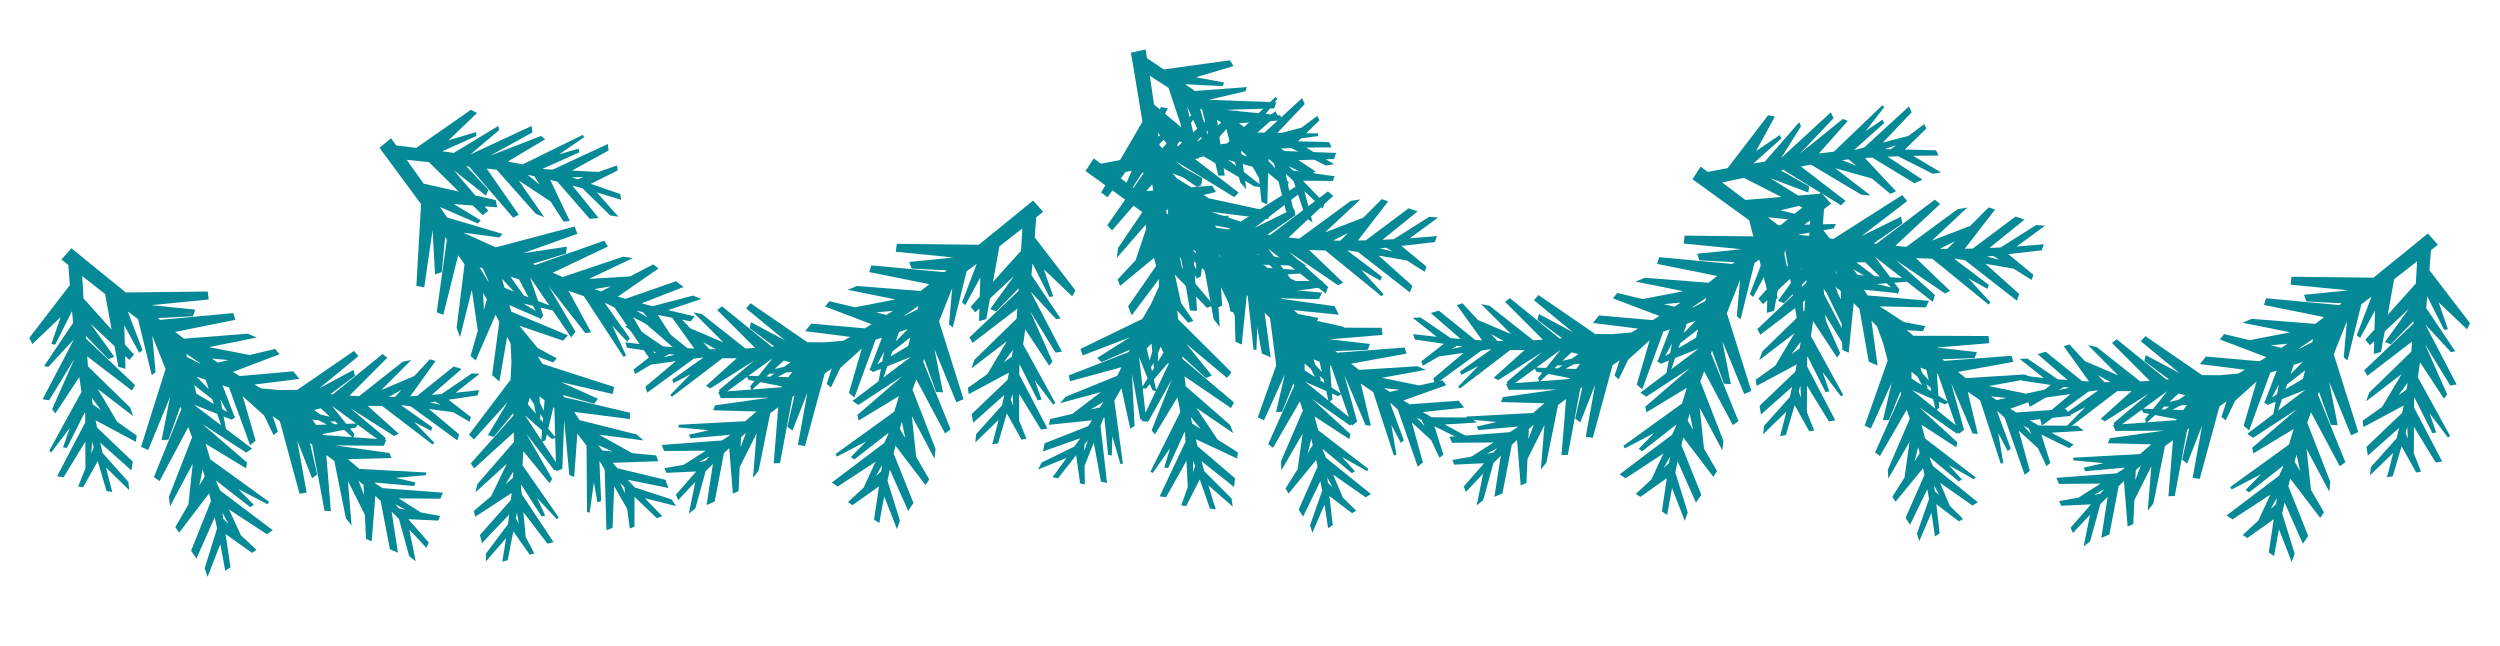
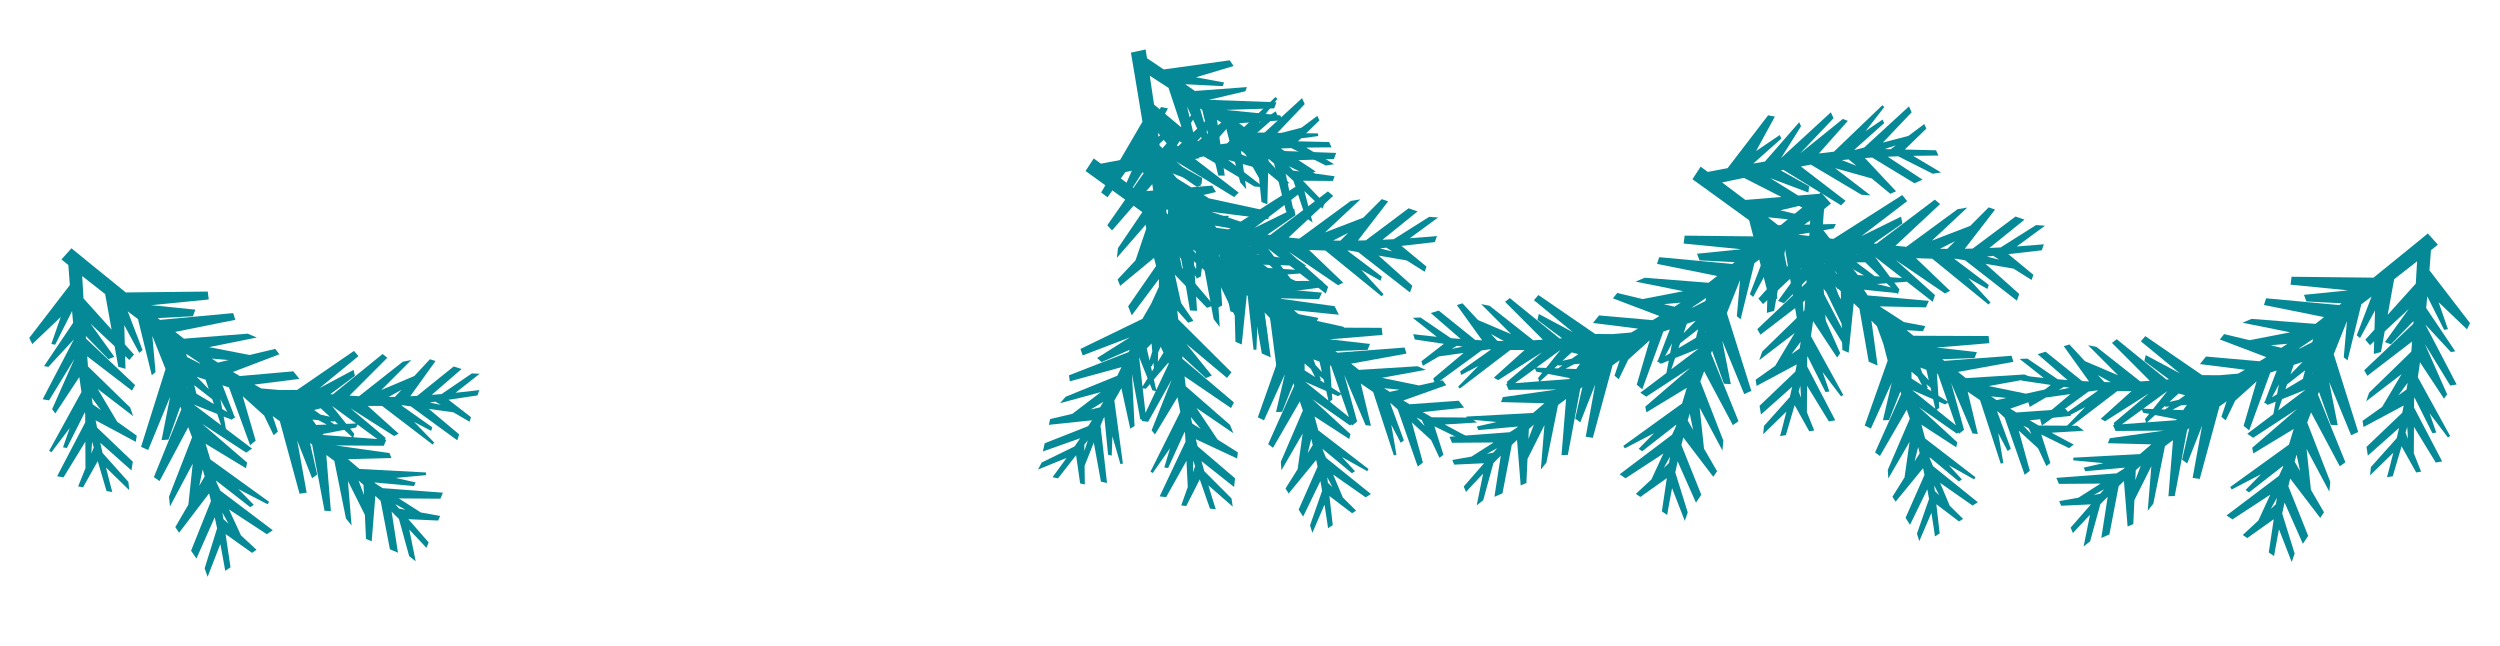
<svg xmlns="http://www.w3.org/2000/svg" width="1520" height="393" viewBox="0 0 1520 393" fill="none">
  <path d="M1467.75 242.74C1467.83 242.374 1467.9 242.005 1467.97 241.631L1478.91 263.384L1481.25 262.991L1477.18 251.257L1488.35 266.003L1489.69 265.101L1470.05 229.374C1470.49 226.505 1470.93 223.449 1471.36 220.265L1485.95 242.398L1487.87 239.769L1474.33 209.212L1489.74 234.418L1493.65 233.763L1474.62 197.319L1490.15 214.06L1492.81 213.614L1475.12 187.289L1475.75 180.342C1475.75 180.285 1475.76 180.227 1475.76 180.17L1486.02 200.556L1488.36 200.163L1482.67 183.75L1499.93 200.212L1501.78 196.461L1477.1 164.326C1477.45 159.922 1477.76 155.817 1478.02 152.141C1480.21 150.383 1481.44 149.377 1481.48 149.347L1482.22 148.747L1476.13 141.946L1475.48 142.478C1475.33 142.6 1460.39 154.85 1443.09 168.806L1393.27 168.261L1392.65 173.08L1427.64 176.538L1400.8 179.263L1402.29 183.291L1423.66 184.388C1423.19 184.756 1422.73 185.124 1422.27 185.487L1377.79 181.359L1376.47 185.434L1413.03 192.793C1411.17 194.249 1409.4 195.631 1407.76 196.912L1368.98 193.875L1363.43 196.214L1392.43 202.054L1367.76 206.832L1352.27 203.122L1349.65 206.387L1377.93 217.145C1376.56 217.971 1375.17 218.807 1373.77 219.639L1341.23 216.765L1337.54 221.37L1364.89 224.81C1363.52 225.593 1362.13 226.378 1360.74 227.161C1357.33 227.459 1353.51 227.793 1349.43 228.142L1338.89 228.063L1304.35 204.358L1301.62 207.508L1325.31 226.966L1304.6 215.895L1303.77 219.497L1318.72 230.651C1318.21 230.689 1317.7 230.73 1317.2 230.767L1286.96 206.224L1284.08 208.504L1307.05 231.513C1305.02 231.657 1303.08 231.786 1301.29 231.905L1274.66 210.914L1269.54 209.894L1287.76 228.149L1267.65 219.596L1258.19 209.421L1254.76 210.49L1270.13 231.912C1268.75 231.844 1267.35 231.767 1265.94 231.681L1243.75 213.831L1238.91 215.337L1257.07 231.076C1255.11 230.925 1253.11 230.76 1251.1 230.586L1232.68 218.03L1227.9 218.225L1242.57 229.784C1241.91 229.716 1241.25 229.65 1240.6 229.582C1233.83 228.879 1229.43 228.307 1229.39 228.301L1228.2 228.145L1229.21 231.412C1229.21 231.412 1229.96 231.523 1246.88 234.037L1233.21 244.631L1234.08 247.422L1243.86 241.695L1258.86 239.601L1240.4 255.106L1241.52 258.731L1269.8 238.076L1274.51 237.418C1274.86 237.435 1275.22 237.454 1275.58 237.472L1256.74 250.8L1257.41 252.97L1267.81 247.522L1255.53 260.117L1256.55 261.269L1287.27 237.805C1290 237.837 1292.9 237.842 1295.92 237.82L1277.21 254.655L1279.91 256.128L1306.6 239.15L1285.14 257.181L1285.48 258.302L1284.67 258.364L1286.24 262.031L1315.65 261.818L1282.76 266.443L1281.6 269.465L1308 270.173C1305.57 272.219 1303.25 274.202 1301.08 276.09L1260.58 278.26L1260.54 279.876L1278.92 281.581L1266.89 284.315L1267.83 286.51L1291.95 284.327C1291.67 284.586 1291.4 284.841 1291.13 285.093L1286.91 287.786L1250.26 290.543L1251.82 294.21L1277.12 294.027L1263.69 302.585L1251.97 304.677L1253.17 307.5L1271.29 306.659C1259.46 320.212 1258.93 320.814 1258.93 320.814L1260.34 324.117L1261.19 323.18C1261.22 323.147 1264.35 319.687 1269.29 314.505C1269.77 314.007 1270.25 313.504 1270.73 312.999L1266.83 332.261L1270.78 329.156L1277.02 306.532C1278.5 305.025 1280 303.528 1281.47 302.064L1277.6 327.059L1282.5 324.96L1288.16 295.529C1289.23 294.498 1290.3 293.481 1291.35 292.487L1293.58 320.126L1297.05 318.637L1297.72 304.042L1308.02 283.472L1305.82 310.519L1309.23 306.206L1316.3 271.236C1317.82 270.103 1319.46 268.892 1321.18 267.62L1318.4 301.712L1322.25 301.57L1329.81 261.292C1330.24 260.978 1330.67 260.664 1331.1 260.347L1326.71 279.474L1329.82 281.789L1338.88 258.798L1333.12 290.535L1337.44 291.195L1349.43 247.105C1350.9 246.053 1352.34 245.015 1353.76 243.996L1350.62 253.431L1353.21 255.573L1358.96 243.676L1372 231.915L1364.13 258.906L1367.49 261.689L1380.32 226.575L1384.26 225.275L1377.06 244.093L1376.35 244.519L1378.78 246.168L1383.61 244.237L1382.19 251.777L1366.32 263.761L1369.9 266.189L1396.66 248.687L1369.31 272.26L1370.02 275.702L1394.56 260.814C1393.54 264.114 1392.58 267.289 1391.71 270.287L1355.96 296.104L1356.88 297.598L1374.67 288.343L1365.29 297.911L1367.43 299.365L1388.19 283.181C1388.09 283.578 1387.99 283.971 1387.9 284.359L1385.62 289.301L1353.74 313.381L1357.32 315.809L1380.33 300.756L1373.08 316.468L1363.59 325.275L1366.35 327.143L1382.42 315.711C1379.54 335.05 1379.42 335.907 1379.42 335.907L1382.64 338.094L1382.87 336.741C1382.87 336.692 1383.71 331.689 1385.19 324.05C1385.33 323.318 1385.48 322.575 1385.62 321.83L1393.35 341.71L1395.14 336.548L1387.58 312.231C1388.05 309.978 1388.54 307.736 1389.02 305.534L1400.14 330.626L1403.39 325.825L1391.31 295.634C1391.68 294.063 1392.06 292.504 1392.44 290.976L1410.68 314.895L1412.99 311.493L1405.04 297.776L1402.39 272.939L1416.23 298.926L1416.82 292.98L1402.78 256.898C1403.51 254.971 1404.29 252.901 1405.12 250.726L1422.57 283.483L1426.01 281.086L1409.3 239.871C1409.51 239.331 1409.72 238.789 1409.93 238.244L1417.13 258.292L1421.33 258.574L1416.14 232.251L1429.48 264.613L1433.81 262.675L1418.92 215.372C1421.81 208.086 1424.58 201.153 1426.95 195.237L1425 217.243L1427.29 219.132L1435.68 185.017L1441.75 180.439C1441.8 180.401 1441.85 180.362 1441.9 180.325L1432.9 203.87L1434.91 205.535L1444.02 188.717L1443.69 200.338L1438.1 206.551L1440.94 209.879L1443.49 207.495L1443.27 215.227L1447.64 214.014L1449.91 201.486L1464.57 187.765L1450.04 207.959L1453.64 209.358L1467.39 195.242C1467.36 195.783 1467.32 196.322 1467.28 196.86L1437.42 225.133L1439.35 228.498L1466.54 207.649C1466.38 209.808 1466.23 211.86 1466.08 213.768L1440.43 238.751L1438.61 243.999L1460.18 227.462L1448.34 247.394L1436.42 255.873L1437.01 259.642L1461.43 246.563C1461.16 248.001 1460.86 249.466 1460.57 250.938L1438.82 271.711L1439.65 277.029L1458.62 260.184C1458.17 262.233 1457.7 264.314 1457.22 266.4L1441.5 283.975L1440.99 289.031L1455.12 275.263C1454.95 275.951 1454.78 276.631 1454.61 277.306C1452.87 284.33 1451.63 288.877 1451.61 288.924L1451.27 290.155L1454.8 289.564C1454.8 289.564 1455.03 288.79 1460.15 271.35L1469.04 287.266L1472.05 286.763L1467.6 275.633L1467.69 259.542L1480.94 281.22L1484.85 280.565L1467.75 247.814L1467.77 242.753L1467.75 242.74ZM1251.66 237.131L1254.9 235.234L1258.28 235.735L1251.66 237.131ZM1279.42 232.278L1275.48 228.034L1283.3 232.357C1282.03 232.339 1280.74 232.312 1279.42 232.278ZM1276.91 300.216L1273.03 300.91L1279.28 297.509L1276.91 300.216ZM1298.27 291.935L1298.55 285.847C1299.58 284.922 1300.6 284.02 1301.6 283.142L1298.27 291.935ZM1390.54 233.709L1401.48 225.186L1400.16 230.36L1389.53 236.673L1390.54 233.709ZM1406.35 206.122L1405.86 208.036L1397.92 212.095L1398.05 211.725C1400.68 209.983 1403.47 208.103 1406.35 206.122ZM1390.81 209.024C1389.59 209.829 1388.34 210.642 1387.06 211.463L1380.59 209.914L1390.81 209.024ZM1328.58 240.299L1324.66 243.075L1319.01 244.36L1324.57 239.26L1328.58 240.298L1328.58 240.299ZM1316.36 246.789L1316.58 247.318L1318.96 247.103L1316.34 248.96L1314.07 248.878L1316.35 246.788L1316.36 246.789ZM1325.96 246.471L1329.63 246.138L1327.37 249.357L1320.9 249.125L1325.96 246.471ZM1317.71 237.816L1309.03 248.696L1303.11 248.483L1317.71 237.816ZM1302.27 249.098L1303.05 250.935L1306.68 251.641L1304.14 254.819L1304.77 256.845L1290.15 257.946L1302.26 249.101L1302.27 249.098ZM1305.44 256.794L1310.3 252.343L1323.47 254.903L1323.08 255.466L1305.44 256.794ZM1400 220.059L1392.64 227.568L1394.59 221.847L1400 220.059ZM1381.37 241.52L1385.57 233.76L1384.46 239.686L1381.37 241.52ZM1385.14 249.536L1387.48 242.674L1401.79 236.954L1385.14 249.536ZM1380.63 309.44L1384.35 302.659L1383.77 306.524L1380.63 309.442L1380.63 309.44ZM1405.76 227.026L1406.26 225.9L1405.88 226.958L1405.76 227.026ZM1398.44 286.394L1395.13 280.672C1395.53 279.225 1395.93 277.8 1396.33 276.41L1398.44 286.392L1398.44 286.394ZM1451.72 191.392L1455.64 169.785C1460.9 165.71 1465.65 161.984 1469.59 158.862C1469.35 163.114 1469.08 167.694 1468.8 172.42L1451.72 191.392ZM1458.21 240.356L1463.84 232.754C1463.63 234.083 1463.41 235.441 1463.18 236.818L1458.21 240.353L1458.21 240.356ZM1462.57 263.063L1463.59 259.577L1464.04 266.75L1462.57 263.061L1462.57 263.063Z" fill="#068996" />
-   <path d="M51.815 251.74C51.742 251.375 51.671 251.006 51.602 250.631L40.659 272.385L38.318 271.992L42.39 260.258L31.221 275.004L29.88 274.101L49.515 238.375C49.074 235.505 48.637 232.449 48.205 229.266L33.622 251.399L31.697 248.77L45.235 218.213L29.829 243.419L25.92 242.763L44.948 206.32L29.419 223.06L26.762 222.614L44.454 196.289L43.821 189.343C43.816 189.285 43.81 189.228 43.805 189.17L33.55 209.556L31.21 209.163L36.903 192.751L19.637 209.212L17.785 205.462L42.466 173.327C42.119 168.923 41.812 164.817 41.551 161.141C39.364 159.383 38.126 158.377 38.09 158.347L37.352 157.747L43.441 150.947L44.092 151.478C44.242 151.601 59.184 163.85 76.481 177.807L126.303 177.261L126.924 182.081L91.931 185.538L118.764 188.263L117.283 192.291L95.913 193.389C96.377 193.756 96.837 194.125 97.296 194.488L141.78 190.359L143.099 194.435L106.543 201.793C108.397 203.25 110.164 204.631 111.812 205.913L150.586 202.875L156.141 205.215L127.14 211.055L151.811 215.832L167.303 212.122L169.917 215.387L141.642 226.145C143.005 226.972 144.396 227.807 145.8 228.64L178.344 225.765L182.031 230.37L154.676 233.81C156.045 234.593 157.436 235.378 158.832 236.162C162.241 236.46 166.063 236.793 170.14 237.143L180.684 237.063L215.216 213.359L217.945 216.509L194.259 235.966L214.964 224.896L215.797 228.498L200.853 239.652C201.362 239.689 201.87 239.731 202.373 239.767L232.608 215.224L235.491 217.504L212.521 240.513C214.554 240.657 216.484 240.786 218.283 240.906L244.904 219.914L250.03 218.895L231.808 237.15L251.92 228.596L261.374 218.421L264.81 219.49L249.44 240.913C250.815 240.845 252.217 240.767 253.627 240.682L275.816 222.831L280.663 224.337L262.496 240.076C264.463 239.925 266.464 239.76 268.467 239.586L286.89 227.031L291.668 227.226L276.998 238.784C277.658 238.717 278.316 238.65 278.966 238.583C285.736 237.879 290.134 237.308 290.178 237.302L291.367 237.146L290.358 240.412C290.358 240.412 289.608 240.523 272.693 243.038L286.355 253.632L285.493 256.423L275.707 250.695L260.708 248.602L279.169 264.107L278.048 267.732L249.773 247.077L245.056 246.418C244.707 246.436 244.353 246.455 243.994 246.473L262.828 259.801L262.156 261.971L251.757 256.522L264.034 269.117L263.016 270.27L232.303 246.806C229.572 246.838 226.67 246.843 223.646 246.821L242.36 263.655L239.661 265.129L212.966 248.151L234.432 266.181L234.085 267.303L234.895 267.364L233.334 271.031L203.92 270.819L236.807 275.443L237.968 278.466L211.569 279.173C214.002 281.219 216.323 283.203 218.489 285.09L258.992 287.261L259.024 288.877L240.653 290.581L252.675 293.316L251.74 295.511L227.624 293.328C227.898 293.586 228.171 293.842 228.437 294.093L232.662 296.786L269.309 299.544L267.748 303.211L242.451 303.028L255.879 311.585L267.599 313.678L266.398 316.501L248.276 315.66C260.114 329.213 260.637 329.815 260.637 329.815L259.231 333.117L258.382 332.181C258.351 332.147 255.216 328.687 250.274 323.505C249.802 323.008 249.319 322.505 248.836 321.999L252.741 341.261L248.784 338.156L242.551 315.533C241.065 314.025 239.573 312.528 238.101 311.065L241.968 336.059L237.067 333.961L231.413 304.529C230.341 303.499 229.271 302.481 228.217 301.488L225.991 329.126L222.516 327.638L221.847 313.042L211.548 292.472L213.753 319.52L210.342 315.206L203.269 280.237C201.751 279.103 200.113 277.892 198.39 276.62L201.172 310.713L197.32 310.57L189.761 270.293C189.329 269.978 188.897 269.664 188.465 269.347L192.861 288.475L189.751 290.789L180.684 267.798L186.448 299.535L182.129 300.195L170.139 256.105C168.673 255.053 167.228 254.015 165.806 252.997L168.953 262.431L166.361 264.573L160.612 252.677L147.572 240.916L155.441 267.907L152.074 270.689L139.244 235.576L135.309 234.275L142.505 253.094L143.222 253.52L140.792 255.169L135.961 253.237L137.378 260.777L153.244 272.762L149.668 275.19L122.908 257.687L150.257 281.26L149.547 284.702L125.005 269.815C126.03 273.115 126.987 276.29 127.86 279.288L163.607 305.105L162.689 306.598L144.899 297.344L154.283 306.911L152.14 308.365L131.377 292.182C131.478 292.579 131.575 292.972 131.67 293.359L133.951 298.302L165.827 322.381L162.251 324.809L139.239 309.757L146.492 325.469L155.978 334.275L153.222 336.143L137.151 324.711C140.025 344.05 140.151 344.907 140.151 344.907L136.928 347.095L136.703 345.741C136.695 345.693 135.857 340.69 134.379 333.051C134.236 332.319 134.093 331.576 133.947 330.831L126.221 350.711L124.425 345.549L131.992 321.231C131.517 318.978 131.032 316.736 130.545 314.534L119.425 339.626L116.176 334.826L128.263 304.634C127.887 303.063 127.505 301.504 127.124 299.976L108.886 323.896L106.583 320.494L114.53 306.777L117.178 281.939L103.336 307.927L102.747 301.98L116.784 265.899C116.06 263.971 115.276 261.902 114.446 259.727L96.999 292.484L93.561 290.086L110.267 248.871C110.058 248.332 109.848 247.789 109.635 247.245L102.439 267.292L98.237 267.575L103.429 241.252L90.089 273.614L85.756 271.675L100.648 224.373C97.759 217.086 94.99 210.153 92.619 204.237L94.567 226.244L92.28 228.133L83.885 194.018L77.823 189.439C77.773 189.402 77.721 189.363 77.671 189.325L86.673 212.871L84.656 214.535L75.55 197.718L75.879 209.338L81.473 215.551L78.629 218.879L76.083 216.495L76.301 224.227L71.932 223.015L69.663 210.487L55.001 196.766L69.527 216.959L65.93 218.358L52.177 204.242C52.213 204.783 52.248 205.322 52.285 205.86L82.144 234.134L80.222 237.499L53.031 216.649C53.186 218.808 53.34 220.861 53.487 222.769L79.141 247.752L80.962 253L59.389 236.462L71.228 256.395L83.145 264.874L82.556 268.643L58.137 255.563C58.413 257.001 58.705 258.466 59.001 259.938L80.75 280.711L79.917 286.03L60.951 269.185C61.402 271.234 61.87 273.314 62.35 275.4L78.068 292.975L78.581 298.032L64.453 284.263C64.621 284.952 64.789 285.632 64.956 286.307C66.695 293.331 67.944 297.878 67.957 297.925L68.295 299.155L64.771 298.565C64.771 298.565 64.544 297.791 59.419 280.351L50.524 296.267L47.515 295.763L51.965 284.633L51.883 268.543L38.633 290.22L34.722 289.565L51.822 256.814L51.796 251.754L51.815 251.74ZM267.913 246.131L264.67 244.235L261.29 244.736L267.913 246.131ZM240.145 241.279L244.09 237.035L236.273 241.358C237.539 241.339 238.833 241.313 240.145 241.279ZM242.659 309.217L246.542 309.91L240.293 306.509L242.659 309.217ZM221.299 300.936L221.019 294.847C219.992 293.923 218.973 293.021 217.972 292.142L221.299 300.936ZM129.025 242.71L118.092 234.187L119.414 239.361L130.038 245.673L129.025 242.71ZM113.219 215.122L113.71 217.037L121.647 221.096L121.519 220.725C118.884 218.983 116.103 217.103 113.219 215.122ZM128.755 218.025C129.978 218.83 131.233 219.643 132.514 220.463L138.976 218.914L128.755 218.025ZM190.985 249.299L194.91 252.076L200.563 253.36L194.998 248.261L190.988 249.299L190.985 249.299ZM203.214 255.789L202.988 256.319L200.605 256.103L203.229 257.96L205.496 257.879L203.216 255.788L203.214 255.789ZM193.607 255.471L189.939 255.139L192.201 258.358L198.671 258.125L193.607 255.471ZM201.858 246.816L210.54 257.696L216.463 257.483L201.858 246.816ZM217.303 258.099L216.522 259.935L212.891 260.641L215.429 263.82L214.802 265.846L229.415 266.947L217.304 258.101L217.303 258.099ZM214.132 265.795L209.274 261.343L196.099 263.904L196.494 264.467L214.132 265.795ZM119.565 229.059L126.928 236.569L124.975 230.847L119.565 229.059ZM138.2 250.521L133.998 242.76L135.112 248.687L138.2 250.521ZM134.433 258.537L132.09 251.675L117.776 245.954L134.433 258.537ZM138.937 318.44L135.222 311.659L135.795 315.525L138.938 318.443L138.937 318.44ZM113.806 236.026L113.311 234.9L113.692 235.958L113.806 236.026ZM121.126 295.395L124.442 289.672C124.043 288.225 123.641 286.801 123.241 285.41L121.125 295.392L121.126 295.395ZM67.845 200.392L63.931 178.786C58.669 174.71 53.923 170.985 49.979 167.862C50.221 172.114 50.486 176.694 50.765 181.42L67.845 200.392ZM61.36 249.357L55.73 241.754C55.938 243.084 56.158 244.441 56.39 245.818L61.362 249.354L61.36 249.357ZM57.002 272.064L55.979 268.578L55.528 275.75L57.002 272.061L57.002 272.064Z" fill="#068996" />
-   <path d="M619.754 222.74C619.827 222.374 619.898 222.005 619.967 221.631L630.91 243.384L633.251 242.991L629.179 231.257L640.348 246.003L641.689 245.101L622.054 209.374C622.495 206.505 622.932 203.449 623.364 200.265L637.947 222.398L639.872 219.769L626.334 189.212L641.74 214.418L645.649 213.763L626.621 177.319L642.15 194.06L644.807 193.614L627.115 167.289L627.748 160.342C627.752 160.285 627.759 160.227 627.764 160.17L638.019 180.556L640.359 180.163L634.666 163.75L651.932 180.212L653.784 176.461L629.103 144.326C629.45 139.922 629.757 135.817 630.018 132.141C632.205 130.383 633.443 129.377 633.479 129.347L634.217 128.747L628.127 121.946L627.477 122.478C627.327 122.6 612.386 134.85 595.088 148.806L545.266 148.261L544.645 153.08L579.638 156.538L552.805 159.263L554.286 163.291L575.655 164.388C575.192 164.756 574.732 165.124 574.273 165.487L529.789 161.359L528.47 165.434L565.026 172.793C563.172 174.249 561.405 175.631 559.757 176.912L520.983 173.875L515.428 176.214L544.429 182.054L519.758 186.832L504.266 183.122L501.652 186.387L529.927 197.145C528.564 197.971 527.173 198.807 525.769 199.639L493.225 196.765L489.538 201.37L516.893 204.81C515.524 205.593 514.133 206.378 512.737 207.161C509.328 207.459 505.506 207.793 501.429 208.142L490.885 208.063L456.353 184.358L453.624 187.508L477.31 206.966L456.605 195.895L455.772 199.497L470.716 210.651C470.207 210.689 469.699 210.73 469.196 210.767L438.961 186.224L436.078 188.504L459.048 211.513C457.015 211.657 455.084 211.786 453.286 211.905L426.665 190.914L421.539 189.894L439.761 208.149L419.649 199.596L410.195 189.421L406.759 190.49L422.129 211.912C420.753 211.844 419.352 211.767 417.942 211.681L395.753 193.831L390.906 195.337L409.073 211.076C407.106 210.925 405.105 210.76 403.102 210.586L384.679 198.03L379.901 198.225L394.571 209.784C393.911 209.716 393.253 209.65 392.603 209.582C385.833 208.879 381.435 208.307 381.391 208.301L380.202 208.145L381.211 211.412C381.211 211.412 381.961 211.523 398.876 214.037L385.214 224.631L386.076 227.422L395.862 221.695L410.861 219.601L392.4 235.106L393.521 238.731L421.796 218.076L426.513 217.418C426.862 217.435 427.216 217.454 427.575 217.472L408.741 230.8L409.413 232.97L419.812 227.522L407.535 240.117L408.553 241.269L439.266 217.805C441.997 217.837 444.899 217.842 447.923 217.82L429.209 234.655L431.908 236.128L458.603 219.15L437.137 237.181L437.484 238.302L436.674 238.364L438.235 242.031L467.649 241.818L434.762 246.443L433.601 249.465L460 250.173C457.567 252.219 455.246 254.202 453.08 256.09L412.577 258.26L412.545 259.876L430.916 261.581L418.894 264.315L419.829 266.51L443.945 264.327C443.671 264.586 443.398 264.841 443.132 265.093L438.907 267.786L402.26 270.543L403.821 274.21L429.118 274.027L415.69 282.585L403.97 284.677L405.171 287.5L423.293 286.659C411.455 300.212 410.932 300.814 410.932 300.814L412.338 304.117L413.187 303.18C413.218 303.147 416.353 299.687 421.295 294.505C421.767 294.007 422.25 293.504 422.733 292.999L418.828 312.261L422.785 309.156L429.018 286.532C430.504 285.025 431.996 283.528 433.468 282.064L429.601 307.059L434.502 304.96L440.156 275.529C441.228 274.498 442.298 273.481 443.352 272.487L445.577 300.126L449.053 298.637L449.722 284.042L460.021 263.472L457.816 290.519L461.227 286.206L468.3 251.236C469.818 250.103 471.455 248.892 473.179 247.62L470.397 281.712L474.249 281.57L481.808 241.292C482.24 240.978 482.672 240.664 483.104 240.347L478.708 259.474L481.818 261.789L490.885 238.798L485.121 270.535L489.44 271.195L501.43 227.105C502.896 226.053 504.341 225.015 505.763 223.996L502.616 233.431L505.208 235.573L510.957 223.676L523.997 211.915L516.128 238.906L519.494 241.689L532.325 206.575L536.26 205.275L529.064 224.093L528.347 224.519L530.777 226.168L535.608 224.237L534.191 231.777L518.325 243.761L521.901 246.189L548.661 228.687L521.312 252.26L522.022 255.702L546.564 240.814C545.539 244.114 544.582 247.289 543.709 250.287L507.962 276.104L508.88 277.598L526.67 268.343L517.286 277.911L519.429 279.365L540.192 263.181C540.091 263.578 539.994 263.971 539.899 264.359L537.618 269.301L505.742 293.381L509.318 295.809L532.33 280.756L525.077 296.468L515.591 305.275L518.347 307.143L534.418 295.711C531.544 315.05 531.418 315.907 531.418 315.907L534.641 318.094L534.866 316.741C534.874 316.692 535.712 311.689 537.19 304.05C537.333 303.318 537.476 302.575 537.622 301.83L545.348 321.71L547.144 316.548L539.577 292.231C540.052 289.978 540.537 287.736 541.024 285.534L552.144 310.626L555.393 305.825L543.306 275.634C543.682 274.063 544.064 272.504 544.445 270.976L562.683 294.895L564.986 291.493L557.039 277.776L554.391 252.939L568.233 278.926L568.822 272.98L554.785 236.898C555.509 234.971 556.293 232.901 557.123 230.726L574.569 263.483L578.008 261.086L561.302 219.871C561.511 219.331 561.721 218.789 561.934 218.244L569.13 238.292L573.332 238.574L568.14 212.251L581.48 244.613L585.813 242.675L570.921 195.372C573.81 188.086 576.579 181.153 578.95 175.237L577.002 197.243L579.289 199.132L587.684 165.017L593.746 160.439C593.796 160.401 593.848 160.362 593.898 160.325L584.896 183.87L586.913 185.535L596.019 168.717L595.69 180.338L590.096 186.551L592.94 189.879L595.486 187.495L595.268 195.227L599.637 194.014L601.906 181.486L616.568 167.765L602.042 187.959L605.639 189.358L619.392 175.242C619.356 175.783 619.321 176.322 619.284 176.86L589.425 205.133L591.347 208.498L618.538 187.649C618.383 189.808 618.229 191.86 618.082 193.768L592.428 218.751L590.607 223.999L612.18 207.462L600.341 227.394L588.424 235.873L589.013 239.642L613.432 226.563C613.156 228.001 612.864 229.466 612.568 230.938L590.819 251.711L591.652 257.029L610.618 240.184C610.167 242.233 609.699 244.314 609.219 246.4L593.501 263.975L592.988 269.031L607.116 255.263C606.948 255.951 606.78 256.631 606.613 257.306C604.874 264.33 603.625 268.877 603.612 268.924L603.274 270.155L606.798 269.564C606.798 269.564 607.025 268.79 612.15 251.35L621.045 267.266L624.054 266.763L619.604 255.633L619.686 239.542L632.936 261.22L636.847 260.565L619.747 227.814L619.773 222.753L619.754 222.74ZM403.656 217.131L406.899 215.234L410.279 215.735L403.656 217.131ZM431.424 212.278L427.479 208.034L435.296 212.357C434.03 212.339 432.736 212.312 431.424 212.278ZM428.91 280.216L425.027 280.91L431.276 277.509L428.91 280.216ZM450.27 271.935L450.55 265.847C451.577 264.922 452.596 264.02 453.597 263.142L450.27 271.935ZM542.544 213.709L553.477 205.186L552.155 210.36L541.531 216.673L542.544 213.709ZM558.35 186.122L557.859 188.036L549.922 192.095L550.05 191.725C552.684 189.983 555.466 188.103 558.35 186.122ZM542.814 189.024C541.591 189.829 540.335 190.642 539.055 191.463L532.593 189.914L542.814 189.024ZM480.584 220.299L476.659 223.075L471.006 224.36L476.571 219.26L480.581 220.298L480.584 220.299ZM468.355 226.789L468.581 227.318L470.964 227.103L468.34 228.96L466.073 228.878L468.353 226.788L468.355 226.789ZM477.962 226.471L481.63 226.138L479.368 229.357L472.898 229.125L477.962 226.471ZM469.711 217.816L461.029 228.696L455.106 228.483L469.711 217.816ZM454.266 229.098L455.047 230.935L458.678 231.641L456.14 234.819L456.767 236.845L442.154 237.946L454.265 229.101L454.266 229.098ZM457.437 236.794L462.295 232.343L475.47 234.903L475.075 235.466L457.437 236.794ZM552.004 200.059L544.641 207.568L546.594 201.847L552.004 200.059ZM533.369 221.52L537.571 213.76L536.457 219.686L533.369 221.52ZM537.136 229.536L539.479 222.674L553.793 216.954L537.136 229.536ZM532.632 289.44L536.347 282.659L535.774 286.524L532.631 289.442L532.632 289.44ZM557.763 207.026L558.258 205.9L557.877 206.958L557.763 207.026ZM550.443 266.394L547.127 260.672C547.526 259.225 547.928 257.8 548.328 256.41L550.444 266.392L550.443 266.394ZM603.724 171.392L607.637 149.785C612.9 145.71 617.645 141.984 621.59 138.862C621.348 143.114 621.083 147.694 620.804 152.42L603.724 171.392ZM610.209 220.356L615.839 212.754C615.631 214.083 615.411 215.441 615.179 216.818L610.207 220.353L610.209 220.356ZM614.567 243.063L615.59 239.577L616.041 246.75L614.567 243.061L614.567 243.063Z" fill="#068996" />
-   <path d="M330.988 102.872C330.627 102.782 330.261 102.694 329.89 102.608L352.126 92.679L351.841 90.323L339.931 93.85L355.177 83.373L354.337 81.992L317.743 99.958C314.897 99.385 311.864 98.808 308.704 98.229L331.486 84.682L328.949 82.638L297.8 94.752L323.69 80.525L323.215 76.59L285.933 93.917L303.372 79.177L303.049 76.502L275.936 92.961L269.026 92.008C268.969 92.001 268.912 91.992 268.854 91.985L289.692 82.681L289.407 80.325L272.749 85.255L289.99 68.766L286.329 66.743L253.089 89.916C248.706 89.366 244.619 88.871 240.959 88.44C239.304 86.174 238.356 84.892 238.328 84.854L237.762 84.089L230.688 89.859L231.189 90.532C231.305 90.689 242.852 106.179 255.996 124.101L253.153 173.845L257.939 174.688L263.006 139.892L264.491 166.822L268.583 165.528L270.665 144.232C271.011 144.712 271.358 145.189 271.699 145.664L265.523 189.91L269.534 191.416L278.57 155.238C279.94 157.158 281.238 158.986 282.442 160.691L277.62 199.284L279.701 204.941L286.872 176.24L290.506 201.105L286.086 216.41L289.227 219.171L301.277 191.423C302.04 192.823 302.811 194.25 303.578 195.691L299.205 228.068L303.635 231.964L308.333 204.797C309.052 206.2 309.772 207.625 310.491 209.056C310.631 212.476 310.788 216.309 310.949 220.397L310.383 230.926L285.111 264.329L288.132 267.2L308.661 244.437L296.648 264.609L300.207 265.608L312.039 251.194C312.053 251.704 312.071 252.213 312.084 252.717L286.173 281.789L288.317 284.773L312.361 262.889C312.411 264.926 312.451 266.861 312.488 268.663L290.291 294.288L289.036 299.361L308.112 282L298.64 301.696L288.04 310.671L288.949 314.153L311.058 299.787C310.926 301.158 310.784 302.554 310.634 303.959L291.779 325.301L293.06 330.212L309.62 312.79C309.378 314.749 309.121 316.74 308.855 318.733L295.463 336.557L295.438 341.339L307.66 327.217C307.563 327.874 307.466 328.528 307.369 329.174C306.353 335.904 305.579 340.272 305.571 340.315L305.361 341.496L308.67 340.638C308.67 340.638 308.816 339.894 312.108 323.114L322.06 337.25L324.888 336.517L319.618 326.477L318.218 311.397L332.856 330.554L336.529 329.602L317.2 300.404L316.76 295.662C316.793 295.314 316.828 294.961 316.863 294.603L329.308 314.032L331.507 313.46L326.544 302.822L338.559 315.666L339.757 314.703L317.735 282.94C317.893 280.213 318.031 277.315 318.149 274.293L334.102 293.763L335.699 291.136L319.97 263.686L336.991 285.961L338.128 285.665L338.152 286.477L341.887 285.087L343.031 255.695L346.134 288.76L349.1 290.059L351.024 263.721C352.956 266.246 354.83 268.656 356.615 270.906L356.916 311.467L358.529 311.573L361.079 293.3L363.255 305.435L365.492 304.603L364.423 280.411C364.668 280.697 364.911 280.982 365.15 281.26L367.646 285.604L368.71 322.339L372.445 320.949L373.429 295.67L381.358 309.478L382.907 321.283L385.783 320.213L385.779 302.072C398.771 314.522 399.348 315.072 399.348 315.072L402.712 313.82L401.816 312.929C401.784 312.896 398.472 309.606 393.524 304.43C393.049 303.935 392.568 303.429 392.085 302.923L411.147 307.712L408.228 303.617L385.916 296.347C384.479 294.793 383.052 293.233 381.658 291.695L406.447 296.711L404.577 291.718L375.438 284.714C374.458 283.594 373.491 282.48 372.547 281.381L400.259 280.432L398.932 276.892L384.383 275.55L364.31 264.313L391.227 267.763L387.075 264.157L352.469 255.479C351.407 253.91 350.273 252.219 349.081 250.438L383.01 254.79L383.045 250.935L343.159 241.527C342.865 241.081 342.571 240.635 342.274 240.188L361.179 245.462L363.634 242.462L341.085 232.345L372.523 239.566L373.381 235.282L329.891 221.271C328.908 219.758 327.938 218.267 326.986 216.799L336.265 220.378L338.525 217.888L326.906 211.597L315.759 198.027L342.358 207.133L345.293 203.899L310.809 189.462L309.691 185.471L328.158 193.528L328.55 194.264L330.31 191.912L328.603 186.997L336.069 188.761L347.309 205.162L349.9 201.702L333.65 174.164L355.936 202.57L359.408 202.02L345.668 176.817C348.917 177.993 352.045 179.096 354.999 180.107L379.14 217.006L380.674 216.158L372.25 197.96L381.375 207.776L382.926 205.702L367.717 184.214C368.109 184.333 368.497 184.448 368.88 184.561L373.712 187.068L396.296 220.021L398.886 216.56L384.911 192.878L400.272 200.848L408.631 210.731L410.625 208.064L399.946 191.482C419.132 195.245 419.982 195.41 419.982 195.41L422.316 192.292L420.974 192.005C420.926 191.995 415.967 190.927 408.404 189.098C407.68 188.922 406.944 188.745 406.207 188.564L426.422 181.763L421.348 179.732L396.708 186.168C394.479 185.59 392.262 185.002 390.084 184.414L415.663 174.463L411.017 170.996L380.3 181.678C378.748 181.23 377.208 180.777 375.7 180.325L400.435 163.21L397.143 160.752L383.074 168.059L358.141 169.558L384.739 156.93L378.826 156.067L342.135 168.425C340.243 167.613 338.212 166.734 336.078 165.805L369.605 149.887L367.368 146.342L325.427 161.129C324.897 160.895 324.365 160.661 323.831 160.423L344.189 154.159L344.665 149.975L318.131 153.947L351.073 142.114L349.337 137.696L301.398 150.391C294.252 147.169 287.454 144.083 281.654 141.442L303.547 144.402L305.54 142.204L271.848 132.245L267.554 125.978C267.519 125.927 267.482 125.873 267.447 125.822L290.552 135.9L292.308 133.962L275.929 124.09L287.521 124.955L293.47 130.829L296.925 128.142L294.661 125.488L302.375 126.063L301.366 121.642L288.955 118.798L275.925 103.519L295.427 118.96L296.991 115.432L283.524 101.043C284.063 101.103 284.6 101.163 285.135 101.225L312.002 132.357L315.452 130.591L295.879 102.468C298.028 102.722 300.071 102.971 301.971 103.206L325.744 129.984L330.902 132.046L315.377 109.733L334.743 122.479L342.663 134.774L346.455 134.36L334.516 109.364C335.939 109.705 337.389 110.064 338.846 110.428L358.594 133.112L363.945 132.526L347.993 112.803C350.019 113.348 352.076 113.911 354.137 114.487L370.969 130.999L375.996 131.745L362.894 116.996C363.574 117.196 364.245 117.395 364.912 117.593C371.848 119.654 376.333 121.111 376.379 121.126L377.593 121.521L377.165 117.973C377.165 117.973 376.403 117.711 359.218 111.787L375.527 103.636L375.163 100.606L363.839 104.538L347.77 103.714L370.035 91.479L369.561 87.542L336.056 103.113L331.003 102.853L330.988 102.872ZM315.419 318.481L313.674 315.154L314.33 311.801L315.419 318.481ZM311.852 290.519L307.43 294.264L312.109 286.655C312.032 287.918 311.946 289.21 311.852 290.519ZM379.602 296.164L380.116 300.074L377.006 293.675L379.602 296.164ZM372.315 274.444L366.246 273.884C365.369 272.815 364.515 271.756 363.684 270.715L372.315 274.444ZM318.406 179.584L310.397 168.269L315.504 169.828L321.32 180.732L318.406 179.584ZM291.577 162.522L293.467 163.1L297.156 171.216L296.791 171.071C295.173 168.359 293.423 165.494 291.577 162.522ZM293.76 178.175C294.508 179.434 295.262 180.725 296.023 182.042L294.177 188.426L293.76 178.175ZM322.131 241.781L324.724 245.83L325.746 251.536L320.909 245.742L322.131 241.784L322.131 241.781ZM328.05 254.296L328.59 254.095L328.484 251.705L330.218 254.411L330.032 256.672L328.049 254.299L328.05 254.296ZM328.176 244.685L328.013 241.005L331.124 243.413L330.593 249.866L328.176 244.685ZM319.149 252.528L329.617 261.703L329.132 267.609L319.149 252.528ZM329.707 268.477L331.578 267.782L332.451 264.187L335.509 266.868L337.561 266.336L337.987 280.984L329.71 268.478L329.707 268.477ZM337.541 265.664L333.319 260.606L336.484 247.563L337.029 247.984L337.541 265.664ZM305.207 169.504L312.368 177.206L306.743 174.99L305.207 169.504ZM325.786 189.109L318.227 184.553L324.096 185.939L325.786 189.109ZM333.967 185.715L327.22 183.058L322.166 168.496L333.967 185.715ZM393.599 192.978L386.997 188.953L390.832 189.704L393.602 192.978L393.599 192.978ZM312.432 164.072L311.33 163.525L312.369 163.955L312.432 164.072ZM371.4 174.122L365.53 177.171C364.103 176.705 362.699 176.239 361.328 175.774L371.397 174.121L371.4 174.122ZM278.956 116.516L257.553 111.611C253.724 106.166 250.221 101.253 247.284 97.169C251.521 97.607 256.084 98.083 260.791 98.58L278.956 116.516ZM328.167 112.297L320.832 106.322C322.151 106.591 323.497 106.874 324.862 107.169L328.164 112.298L328.167 112.297ZM351.051 108.991L347.616 107.807L354.801 107.688L351.049 108.99L351.051 108.991Z" fill="#068996" />
+   <path d="M51.815 251.74C51.742 251.375 51.671 251.006 51.602 250.631L40.659 272.385L38.318 271.992L42.39 260.258L31.221 275.004L29.88 274.101L49.515 238.375C49.074 235.505 48.637 232.449 48.205 229.266L33.622 251.399L31.697 248.77L45.235 218.213L29.829 243.419L25.92 242.763L44.948 206.32L29.419 223.06L26.762 222.614L44.454 196.289L43.821 189.343C43.816 189.285 43.81 189.228 43.805 189.17L33.55 209.556L31.21 209.163L36.903 192.751L19.637 209.212L17.785 205.462L42.466 173.327C42.119 168.923 41.812 164.817 41.551 161.141C39.364 159.383 38.126 158.377 38.09 158.347L37.352 157.747L43.441 150.947L44.092 151.478C44.242 151.601 59.184 163.85 76.481 177.807L126.303 177.261L126.924 182.081L91.931 185.538L118.764 188.263L117.283 192.291L95.913 193.389C96.377 193.756 96.837 194.125 97.296 194.488L141.78 190.359L143.099 194.435L106.543 201.793C108.397 203.25 110.164 204.631 111.812 205.913L150.586 202.875L156.141 205.215L127.14 211.055L151.811 215.832L167.303 212.122L169.917 215.387L141.642 226.145C143.005 226.972 144.396 227.807 145.8 228.64L178.344 225.765L182.031 230.37L154.676 233.81C156.045 234.593 157.436 235.378 158.832 236.162C162.241 236.46 166.063 236.793 170.14 237.143L180.684 237.063L215.216 213.359L217.945 216.509L194.259 235.966L214.964 224.896L215.797 228.498L200.853 239.652C201.362 239.689 201.87 239.731 202.373 239.767L232.608 215.224L235.491 217.504L212.521 240.513C214.554 240.657 216.484 240.786 218.283 240.906L244.904 219.914L250.03 218.895L231.808 237.15L251.92 228.596L261.374 218.421L264.81 219.49L249.44 240.913C250.815 240.845 252.217 240.767 253.627 240.682L275.816 222.831L280.663 224.337L262.496 240.076C264.463 239.925 266.464 239.76 268.467 239.586L286.89 227.031L291.668 227.226L276.998 238.784C277.658 238.717 278.316 238.65 278.966 238.583C285.736 237.879 290.134 237.308 290.178 237.302L291.367 237.146L290.358 240.412C290.358 240.412 289.608 240.523 272.693 243.038L286.355 253.632L285.493 256.423L275.707 250.695L260.708 248.602L279.169 264.107L278.048 267.732L249.773 247.077L245.056 246.418C244.707 246.436 244.353 246.455 243.994 246.473L262.828 259.801L262.156 261.971L251.757 256.522L264.034 269.117L263.016 270.27L232.303 246.806C229.572 246.838 226.67 246.843 223.646 246.821L242.36 263.655L239.661 265.129L212.966 248.151L234.432 266.181L234.085 267.303L234.895 267.364L233.334 271.031L203.92 270.819L236.807 275.443L237.968 278.466L211.569 279.173C214.002 281.219 216.323 283.203 218.489 285.09L258.992 287.261L259.024 288.877L240.653 290.581L252.675 293.316L251.74 295.511L227.624 293.328C227.898 293.586 228.171 293.842 228.437 294.093L232.662 296.786L269.309 299.544L267.748 303.211L242.451 303.028L255.879 311.585L267.599 313.678L266.398 316.501L248.276 315.66C260.114 329.213 260.637 329.815 260.637 329.815L259.231 333.117L258.382 332.181C258.351 332.147 255.216 328.687 250.274 323.505C249.802 323.008 249.319 322.505 248.836 321.999L252.741 341.261L248.784 338.156L242.551 315.533C241.065 314.025 239.573 312.528 238.101 311.065L241.968 336.059L237.067 333.961L231.413 304.529C230.341 303.499 229.271 302.481 228.217 301.488L225.991 329.126L222.516 327.638L221.847 313.042L211.548 292.472L213.753 319.52L210.342 315.206L203.269 280.237C201.751 279.103 200.113 277.892 198.39 276.62L201.172 310.713L197.32 310.57L189.761 270.293C189.329 269.978 188.897 269.664 188.465 269.347L192.861 288.475L189.751 290.789L180.684 267.798L186.448 299.535L182.129 300.195L170.139 256.105C168.673 255.053 167.228 254.015 165.806 252.997L168.953 262.431L166.361 264.573L160.612 252.677L147.572 240.916L155.441 267.907L152.074 270.689L139.244 235.576L135.309 234.275L142.505 253.094L143.222 253.52L140.792 255.169L135.961 253.237L137.378 260.777L153.244 272.762L149.668 275.19L122.908 257.687L150.257 281.26L149.547 284.702L125.005 269.815C126.03 273.115 126.987 276.29 127.86 279.288L163.607 305.105L162.689 306.598L144.899 297.344L154.283 306.911L152.14 308.365L131.377 292.182C131.478 292.579 131.575 292.972 131.67 293.359L133.951 298.302L165.827 322.381L162.251 324.809L139.239 309.757L146.492 325.469L155.978 334.275L153.222 336.143L137.151 324.711C140.025 344.05 140.151 344.907 140.151 344.907L136.928 347.095L136.703 345.741C136.695 345.693 135.857 340.69 134.379 333.051C134.236 332.319 134.093 331.576 133.947 330.831L126.221 350.711L124.425 345.549L131.992 321.231C131.517 318.978 131.032 316.736 130.545 314.534L119.425 339.626L116.176 334.826L128.263 304.634C127.887 303.063 127.505 301.504 127.124 299.976L108.886 323.896L106.583 320.494L114.53 306.777L117.178 281.939L103.336 307.927L102.747 301.98L116.784 265.899C116.06 263.971 115.276 261.902 114.446 259.727L96.999 292.484L93.561 290.086L110.267 248.871C110.058 248.332 109.848 247.789 109.635 247.245L102.439 267.292L98.237 267.575L103.429 241.252L90.089 273.614L85.756 271.675L100.648 224.373C97.759 217.086 94.99 210.153 92.619 204.237L94.567 226.244L92.28 228.133L83.885 194.018L77.823 189.439C77.773 189.402 77.721 189.363 77.671 189.325L86.673 212.871L84.656 214.535L75.55 197.718L75.879 209.338L81.473 215.551L78.629 218.879L76.083 216.495L76.301 224.227L71.932 223.015L69.663 210.487L55.001 196.766L69.527 216.959L65.93 218.358L52.177 204.242C52.213 204.783 52.248 205.322 52.285 205.86L82.144 234.134L80.222 237.499L53.031 216.649C53.186 218.808 53.34 220.861 53.487 222.769L79.141 247.752L80.962 253L59.389 236.462L71.228 256.395L83.145 264.874L82.556 268.643L58.137 255.563C58.413 257.001 58.705 258.466 59.001 259.938L80.75 280.711L79.917 286.03L60.951 269.185C61.402 271.234 61.87 273.314 62.35 275.4L78.068 292.975L78.581 298.032L64.453 284.263C64.621 284.952 64.789 285.632 64.956 286.307C66.695 293.331 67.944 297.878 67.957 297.925L68.295 299.155L64.771 298.565C64.771 298.565 64.544 297.791 59.419 280.351L50.524 296.267L47.515 295.763L51.965 284.633L51.883 268.543L38.633 290.22L34.722 289.565L51.822 256.814L51.796 251.754L51.815 251.74ZM267.913 246.131L264.67 244.235L261.29 244.736L267.913 246.131ZM240.145 241.279L244.09 237.035L236.273 241.358C237.539 241.339 238.833 241.313 240.145 241.279ZM242.659 309.217L246.542 309.91L240.293 306.509ZM221.299 300.936L221.019 294.847C219.992 293.923 218.973 293.021 217.972 292.142L221.299 300.936ZM129.025 242.71L118.092 234.187L119.414 239.361L130.038 245.673L129.025 242.71ZM113.219 215.122L113.71 217.037L121.647 221.096L121.519 220.725C118.884 218.983 116.103 217.103 113.219 215.122ZM128.755 218.025C129.978 218.83 131.233 219.643 132.514 220.463L138.976 218.914L128.755 218.025ZM190.985 249.299L194.91 252.076L200.563 253.36L194.998 248.261L190.988 249.299L190.985 249.299ZM203.214 255.789L202.988 256.319L200.605 256.103L203.229 257.96L205.496 257.879L203.216 255.788L203.214 255.789ZM193.607 255.471L189.939 255.139L192.201 258.358L198.671 258.125L193.607 255.471ZM201.858 246.816L210.54 257.696L216.463 257.483L201.858 246.816ZM217.303 258.099L216.522 259.935L212.891 260.641L215.429 263.82L214.802 265.846L229.415 266.947L217.304 258.101L217.303 258.099ZM214.132 265.795L209.274 261.343L196.099 263.904L196.494 264.467L214.132 265.795ZM119.565 229.059L126.928 236.569L124.975 230.847L119.565 229.059ZM138.2 250.521L133.998 242.76L135.112 248.687L138.2 250.521ZM134.433 258.537L132.09 251.675L117.776 245.954L134.433 258.537ZM138.937 318.44L135.222 311.659L135.795 315.525L138.938 318.443L138.937 318.44ZM113.806 236.026L113.311 234.9L113.692 235.958L113.806 236.026ZM121.126 295.395L124.442 289.672C124.043 288.225 123.641 286.801 123.241 285.41L121.125 295.392L121.126 295.395ZM67.845 200.392L63.931 178.786C58.669 174.71 53.923 170.985 49.979 167.862C50.221 172.114 50.486 176.694 50.765 181.42L67.845 200.392ZM61.36 249.357L55.73 241.754C55.938 243.084 56.158 244.441 56.39 245.818L61.362 249.354L61.36 249.357ZM57.002 272.064L55.979 268.578L55.528 275.75L57.002 272.061L57.002 272.064Z" fill="#068996" />
  <path d="M1098.75 217.74C1098.83 217.374 1098.9 217.005 1098.97 216.631L1109.91 238.384L1112.25 237.991L1108.18 226.257L1119.35 241.003L1120.69 240.101L1101.05 204.374C1101.49 201.505 1101.93 198.449 1102.36 195.265L1116.95 217.398L1118.87 214.769L1105.33 184.212L1120.74 209.418L1124.65 208.763L1105.62 172.319L1121.15 189.06L1123.81 188.614L1106.12 162.289L1106.75 155.342C1106.75 155.285 1106.76 155.227 1106.76 155.17L1117.02 175.556L1119.36 175.163L1113.67 158.75L1130.93 175.212L1132.78 171.461L1108.1 139.326C1108.45 134.922 1108.76 130.817 1109.02 127.141C1111.21 125.383 1112.44 124.377 1112.48 124.347L1113.22 123.747L1107.13 116.946L1106.48 117.478C1106.33 117.6 1091.39 129.85 1074.09 143.806L1024.27 143.261L1023.65 148.08L1058.64 151.538L1031.8 154.263L1033.29 158.291L1054.66 159.388C1054.19 159.756 1053.73 160.124 1053.27 160.487L1008.79 156.359L1007.47 160.434L1044.03 167.793C1042.17 169.249 1040.4 170.631 1038.76 171.912L999.983 168.875L994.428 171.214L1023.43 177.054L998.758 181.832L983.266 178.122L980.652 181.387L1008.93 192.145C1007.56 192.971 1006.17 193.807 1004.77 194.639L972.225 191.765L968.538 196.37L995.893 199.81C994.524 200.593 993.133 201.378 991.737 202.161C988.328 202.459 984.506 202.793 980.429 203.142L969.885 203.063L935.353 179.358L932.624 182.508L956.31 201.966L935.605 190.895L934.772 194.497L949.716 205.651C949.207 205.689 948.699 205.73 948.196 205.767L917.961 181.224L915.078 183.504L938.048 206.513C936.015 206.657 934.084 206.786 932.286 206.905L905.665 185.914L900.539 184.894L918.761 203.149L898.649 194.596L889.195 184.421L885.759 185.49L901.129 206.912C899.753 206.844 898.352 206.767 896.942 206.681L874.753 188.831L869.906 190.337L888.073 206.076C886.106 205.925 884.105 205.76 882.102 205.586L863.679 193.03L858.901 193.225L873.571 204.784C872.911 204.716 872.253 204.65 871.603 204.582C864.833 203.879 860.435 203.307 860.391 203.301L859.202 203.145L860.211 206.412C860.211 206.412 860.961 206.523 877.876 209.037L864.214 219.631L865.076 222.422L874.862 216.695L889.861 214.601L871.4 230.106L872.521 233.731L900.796 213.076L905.513 212.418C905.862 212.435 906.216 212.454 906.575 212.472L887.741 225.8L888.413 227.97L898.812 222.522L886.535 235.117L887.553 236.269L918.266 212.805C920.997 212.837 923.899 212.842 926.923 212.82L908.209 229.655L910.908 231.128L937.603 214.15L916.137 232.181L916.484 233.302L915.674 233.364L917.235 237.031L946.649 236.818L913.762 241.443L912.601 244.465L939 245.173C936.567 247.219 934.246 249.202 932.08 251.09L891.577 253.26L891.545 254.876L909.916 256.581L897.894 259.315L898.829 261.51L922.945 259.327C922.671 259.586 922.398 259.841 922.132 260.093L917.907 262.786L881.26 265.543L882.821 269.21L908.118 269.027L894.69 277.585L882.97 279.677L884.171 282.5L902.293 281.659C890.455 295.212 889.932 295.814 889.932 295.814L891.338 299.117L892.187 298.18C892.218 298.147 895.353 294.687 900.295 289.505C900.767 289.007 901.25 288.504 901.733 287.999L897.828 307.261L901.785 304.156L908.018 281.532C909.504 280.025 910.996 278.528 912.468 277.064L908.601 302.059L913.502 299.96L919.156 270.529C920.228 269.498 921.298 268.481 922.352 267.487L924.577 295.126L928.053 293.637L928.722 279.042L939.021 258.472L936.816 285.519L940.227 281.206L947.3 246.236C948.818 245.103 950.455 243.892 952.179 242.62L949.397 276.712L953.249 276.57L960.808 236.292C961.24 235.978 961.672 235.664 962.104 235.347L957.708 254.474L960.818 256.789L969.885 233.798L964.121 265.535L968.44 266.195L980.43 222.105C981.896 221.053 983.341 220.015 984.763 218.996L981.616 228.431L984.208 230.573L989.957 218.676L1003 206.915L995.128 233.906L998.494 236.689L1011.32 201.575L1015.26 200.275L1008.06 219.093L1007.35 219.519L1009.78 221.168L1014.61 219.237L1013.19 226.777L997.325 238.761L1000.9 241.189L1027.66 223.687L1000.31 247.26L1001.02 250.702L1025.56 235.814C1024.54 239.114 1023.58 242.289 1022.71 245.287L986.962 271.104L987.88 272.598L1005.67 263.343L996.286 272.911L998.429 274.365L1019.19 258.181C1019.09 258.578 1018.99 258.971 1018.9 259.359L1016.62 264.301L984.742 288.381L988.318 290.809L1011.33 275.756L1004.08 291.468L994.591 300.275L997.347 302.143L1013.42 290.711C1010.54 310.05 1010.42 310.907 1010.42 310.907L1013.64 313.094L1013.87 311.741C1013.87 311.692 1014.71 306.689 1016.19 299.05C1016.33 298.318 1016.48 297.575 1016.62 296.83L1024.35 316.71L1026.14 311.548L1018.58 287.231C1019.05 284.978 1019.54 282.736 1020.02 280.534L1031.14 305.626L1034.39 300.825L1022.31 270.634C1022.68 269.063 1023.06 267.504 1023.44 265.976L1041.68 289.895L1043.99 286.493L1036.04 272.776L1033.39 247.939L1047.23 273.926L1047.82 267.98L1033.78 231.898C1034.51 229.971 1035.29 227.901 1036.12 225.726L1053.57 258.483L1057.01 256.086L1040.3 214.871C1040.51 214.331 1040.72 213.789 1040.93 213.244L1048.13 233.292L1052.33 233.574L1047.14 207.251L1060.48 239.613L1064.81 237.675L1049.92 190.372C1052.81 183.086 1055.58 176.153 1057.95 170.237L1056 192.243L1058.29 194.132L1066.68 160.017L1072.75 155.439C1072.8 155.401 1072.85 155.362 1072.9 155.325L1063.9 178.87L1065.91 180.535L1075.02 163.717L1074.69 175.338L1069.1 181.551L1071.94 184.879L1074.49 182.495L1074.27 190.227L1078.64 189.014L1080.91 176.486L1095.57 162.765L1081.04 182.959L1084.64 184.358L1098.39 170.242C1098.36 170.783 1098.32 171.322 1098.28 171.86L1068.42 200.133L1070.35 203.498L1097.54 182.649C1097.38 184.808 1097.23 186.86 1097.08 188.768L1071.43 213.751L1069.61 218.999L1091.18 202.462L1079.34 222.394L1067.42 230.873L1068.01 234.642L1092.43 221.563C1092.16 223.001 1091.86 224.466 1091.57 225.938L1069.82 246.711L1070.65 252.029L1089.62 235.184C1089.17 237.233 1088.7 239.314 1088.22 241.4L1072.5 258.975L1071.99 264.031L1086.12 250.263C1085.95 250.951 1085.78 251.631 1085.61 252.306C1083.87 259.33 1082.63 263.877 1082.61 263.924L1082.27 265.155L1085.8 264.564C1085.8 264.564 1086.03 263.79 1091.15 246.35L1100.04 262.266L1103.05 261.763L1098.6 250.633L1098.69 234.542L1111.94 256.22L1115.85 255.565L1098.75 222.814L1098.77 217.753L1098.75 217.74ZM882.656 212.131L885.899 210.234L889.279 210.735L882.656 212.131ZM910.424 207.278L906.479 203.034L914.296 207.357C913.03 207.339 911.736 207.312 910.424 207.278ZM907.91 275.216L904.027 275.91L910.276 272.509L907.91 275.216ZM929.27 266.935L929.55 260.847C930.577 259.922 931.596 259.02 932.597 258.142L929.27 266.935ZM1021.54 208.709L1032.48 200.186L1031.16 205.36L1020.53 211.673L1021.54 208.709ZM1037.35 181.122L1036.86 183.036L1028.92 187.095L1029.05 186.725C1031.68 184.983 1034.47 183.103 1037.35 181.122ZM1021.81 184.024C1020.59 184.829 1019.34 185.642 1018.06 186.463L1011.59 184.914L1021.81 184.024ZM959.584 215.299L955.659 218.075L950.006 219.36L955.571 214.26L959.581 215.298L959.584 215.299ZM947.355 221.789L947.581 222.318L949.964 222.103L947.34 223.96L945.073 223.878L947.353 221.788L947.355 221.789ZM956.962 221.471L960.63 221.138L958.368 224.357L951.898 224.125L956.962 221.471ZM948.711 212.816L940.029 223.696L934.106 223.483L948.711 212.816ZM933.266 224.098L934.047 225.935L937.678 226.641L935.14 229.819L935.767 231.845L921.154 232.946L933.265 224.101L933.266 224.098ZM936.437 231.794L941.295 227.343L954.47 229.903L954.075 230.466L936.437 231.794ZM1031 195.059L1023.64 202.568L1025.59 196.847L1031 195.059ZM1012.37 216.52L1016.57 208.76L1015.46 214.686L1012.37 216.52ZM1016.14 224.536L1018.48 217.674L1032.79 211.954L1016.14 224.536ZM1011.63 284.44L1015.35 277.659L1014.77 281.524L1011.63 284.442L1011.63 284.44ZM1036.76 202.026L1037.26 200.9L1036.88 201.958L1036.76 202.026ZM1029.44 261.394L1026.13 255.672C1026.53 254.225 1026.93 252.8 1027.33 251.41L1029.44 261.392L1029.44 261.394ZM1082.72 166.392L1086.64 144.785C1091.9 140.71 1096.65 136.984 1100.59 133.862C1100.35 138.114 1100.08 142.694 1099.8 147.42L1082.72 166.392ZM1089.21 215.356L1094.84 207.754C1094.63 209.083 1094.41 210.441 1094.18 211.818L1089.21 215.353L1089.21 215.356ZM1093.57 238.063L1094.59 234.577L1095.04 241.75L1093.57 238.061L1093.57 238.063Z" fill="#068996" />
  <path d="M1128.53 90.974C1128.15 90.999 1127.78 91.026 1127.4 91.055L1145.58 74.855L1144.59 72.696L1134.31 79.666L1145.67 65.061L1144.45 63.999L1115.02 92.212C1112.13 92.529 1109.07 92.898 1105.88 93.304L1123.49 73.49L1120.45 72.311L1094.44 93.296L1114.8 71.891L1113.15 68.285L1082.88 96.097L1095.03 76.765L1093.91 74.313L1073.06 98.216L1066.19 99.402C1066.13 99.413 1066.07 99.421 1066.01 99.432L1083.05 84.25L1082.07 82.091L1067.69 91.838L1079.12 70.9L1075.02 70.082L1050.36 102.239C1046.02 103.043 1041.98 103.81 1038.36 104.509C1036.09 102.851 1034.8 101.916 1034.76 101.889L1033.99 101.331L1029 108.974L1029.68 109.464C1029.84 109.578 1045.54 120.839 1063.5 133.935L1075.86 182.201L1080.68 181.553L1074.96 146.858L1084.54 172.071L1088.05 169.598L1083.58 148.673C1084.05 149.025 1084.53 149.374 1085 149.724L1092.52 193.761L1096.8 193.98L1094.45 156.765C1096.33 158.179 1098.12 159.528 1099.79 160.788L1106.89 199.027L1110.59 203.787L1108.72 174.263L1119.72 196.857L1120.15 212.781L1123.98 214.461L1127.05 184.365C1128.2 185.468 1129.37 186.595 1130.54 187.736L1136.18 219.914L1141.59 222.285L1137.83 194.972C1138.94 196.09 1140.06 197.231 1141.18 198.377C1142.35 201.593 1143.66 205.198 1145.05 209.045L1147.7 219.251L1133.74 258.741L1137.49 260.562L1150.16 232.647L1144.82 255.512L1148.52 255.385L1155.42 238.063C1155.59 238.545 1155.76 239.024 1155.93 239.501L1140.05 275.058L1143 277.253L1159.28 249.11C1159.94 251.037 1160.57 252.868 1161.15 254.575L1147.76 285.721L1148.1 290.936L1161.02 268.611L1157.96 290.251L1150.58 302.017L1152.5 305.059L1169.22 284.668C1169.51 286.014 1169.8 287.388 1170.08 288.772L1158.58 314.825L1161.29 319.117L1171.79 297.495C1172.15 299.435 1172.51 301.41 1172.86 303.39L1165.5 324.435L1166.93 329L1174.29 311.837C1174.4 312.493 1174.51 313.146 1174.61 313.791C1175.68 320.512 1176.27 324.909 1176.27 324.952L1176.43 326.141L1179.32 324.321C1179.32 324.321 1179.24 323.568 1177.29 306.579L1191.06 317.033L1193.53 315.478L1185.46 307.508L1179.56 293.562L1199.31 307.381L1202.53 305.36L1175.26 283.394L1173.4 279.008C1173.33 278.667 1173.25 278.32 1173.18 277.968L1190.93 292.711L1192.85 291.5L1184.89 282.866L1200.24 291.465L1201.09 290.183L1170.47 266.59C1169.8 263.943 1169.05 261.139 1168.25 258.224L1189.35 271.943L1190.08 268.955L1166.77 247.564L1189.74 263.631L1190.73 263.006L1191 263.772L1194.14 261.315L1186.32 232.959L1199.3 263.528L1202.52 263.867L1196.37 238.185C1198.98 240.005 1201.49 241.734 1203.88 243.337L1216.46 281.899L1218.03 281.511L1214.92 263.325L1220.67 274.229L1222.55 272.758L1214.2 250.029C1214.52 250.227 1214.84 250.424 1215.15 250.617L1218.84 254L1230.99 288.685L1234.13 286.228L1227.41 261.841L1239.15 272.596L1244.2 283.375L1246.62 281.484L1241.12 264.198C1257.27 272.124 1257.99 272.474 1257.99 272.474L1260.81 270.261L1259.69 269.683C1259.65 269.662 1255.5 267.53 1249.21 264.097C1248.61 263.769 1248 263.434 1247.38 263.098L1267 261.884L1262.98 258.866L1239.51 258.701C1237.67 257.655 1235.84 256.601 1234.04 255.558L1259.19 252.825L1255.89 248.634L1226 250.79C1224.73 250.021 1223.47 249.251 1222.23 248.49L1248.36 239.187L1246.02 236.215L1231.75 239.347L1209.21 234.722L1235.91 229.851L1230.86 227.673L1195.25 229.892C1193.76 228.719 1192.17 227.451 1190.49 226.116L1224.15 219.979L1223.01 216.295L1182.15 219.419C1181.73 219.083 1181.32 218.747 1180.9 218.411L1200.51 217.706L1201.95 214.103L1177.39 211.297L1209.54 208.65L1209.06 204.307L1163.37 204.137C1161.97 202.993 1160.59 201.866 1159.24 200.756L1169.17 201.354L1170.57 198.296L1157.59 195.822L1142.85 186.27L1170.96 186.885L1172.78 182.913L1135.54 179.608L1133.27 176.143L1153.31 178.224L1153.9 178.806L1154.87 176.032L1151.75 171.866L1159.4 171.283L1175.08 183.507L1176.5 179.424L1152.67 158.106L1182.52 178.422L1185.66 176.845L1164.93 156.993C1168.38 157.128 1171.7 157.231 1174.82 157.299L1209.01 185.146L1210.21 183.872L1196.67 169.083L1208.34 175.672L1209.19 173.226L1188.18 157.358C1188.59 157.353 1189 157.345 1189.4 157.337L1194.76 158.26L1226.27 182.818L1227.69 178.736L1207.19 160.403L1224.25 163.343L1235.21 170.227L1236.3 167.081L1221.1 154.516C1240.52 152.287 1241.38 152.187 1241.38 152.187L1242.66 148.508L1241.29 148.64C1241.25 148.646 1236.2 149.131 1228.44 149.681C1227.69 149.732 1226.94 149.786 1226.18 149.838L1243.38 137.23L1237.93 136.831L1216.4 150.434C1214.1 150.558 1211.81 150.669 1209.56 150.77L1230.92 133.534L1225.44 131.638L1199.4 151.127C1197.79 151.171 1196.18 151.206 1194.61 151.233L1212.99 127.425L1209.11 126.082L1197.92 137.308L1174.61 146.294L1196.13 126.198L1190.24 127.168L1159.02 150.065C1156.97 149.865 1154.77 149.643 1152.45 149.404L1179.58 124.074L1176.37 121.373L1140.88 148.177C1140.31 148.115 1139.73 148.052 1139.15 147.987L1156.65 135.848L1155.84 131.717L1131.75 143.544L1159.56 122.283L1156.57 118.599L1114.73 145.227C1106.94 144.322 1099.53 143.442 1093.2 142.683L1114.96 138.869L1116.2 136.17L1081.07 136.891L1075.08 132.22C1075.03 132.182 1074.98 132.142 1074.93 132.104L1100 134.705L1101.09 132.326L1082.49 127.883L1093.8 125.193L1101.25 128.988L1103.72 125.38L1100.76 123.538L1108.29 121.747L1105.99 117.84L1093.3 118.892L1076.25 108.28L1099.51 117.085L1099.94 113.248L1082.74 103.618C1083.27 103.512 1083.8 103.406 1084.33 103.303L1119.37 124.827L1122.12 122.099L1094.95 101.231C1097.07 100.822 1099.09 100.44 1100.97 100.088L1131.75 118.401L1137.29 118.802L1115.73 102.244L1138.05 108.521L1149.32 117.838L1152.81 116.294L1133.86 96.092C1135.32 95.986 1136.81 95.888 1138.3 95.794L1164 111.425L1168.92 109.244L1147.74 95.284C1149.84 95.189 1151.97 95.103 1154.11 95.027L1175.15 105.66L1180.17 104.848L1163.21 94.764C1163.92 94.748 1164.62 94.734 1165.32 94.721C1172.55 94.583 1177.27 94.612 1177.31 94.612L1178.59 94.621L1177.11 91.37C1177.11 91.37 1176.3 91.351 1158.13 90.915L1171.2 78.203L1169.94 75.427L1160.34 82.606L1144.77 86.691L1162.28 68.283L1160.64 64.674L1133.43 89.668L1128.53 90.953L1128.53 90.974ZM1179.04 301.161L1176.37 298.519L1175.98 295.125L1179.04 301.161ZM1167.16 275.595L1164.09 280.504L1166.24 271.835C1166.55 273.062 1166.86 274.319 1167.16 275.595ZM1233.44 260.44L1235.11 264.011L1230.21 258.855L1233.44 260.44ZM1219.91 241.95L1213.96 243.256C1212.8 242.503 1211.66 241.753 1210.56 241.013L1219.91 241.95ZM1139.79 167.891L1128.72 159.536L1134.06 159.474L1142.91 168.103L1139.79 167.891ZM1109.05 159.764L1111.02 159.742L1117 166.358L1116.61 166.331C1114.24 164.237 1111.71 162.037 1109.05 159.764ZM1115.87 174.019C1116.97 174.992 1118.08 175.994 1119.2 177.018L1119.38 183.661L1115.87 174.019ZM1162.19 226.034L1165.89 229.106L1168.59 234.235L1162.22 230.179L1162.19 226.037L1162.19 226.034ZM1171.62 236.166L1172.08 235.811L1171.25 233.566L1173.72 235.619L1174.23 237.83L1171.62 236.169L1171.62 236.166ZM1168.83 226.969L1167.56 223.512L1171.25 224.864L1172.7 231.173L1168.83 226.969ZM1162.6 237.18L1175.36 242.749L1176.69 248.525L1162.6 237.18ZM1177.5 249.178L1179.07 247.948L1178.81 244.258L1182.54 245.887L1184.33 244.757L1189.18 258.587L1177.5 249.178L1177.5 249.178ZM1184.11 244.123L1178.56 240.582L1177.62 227.194L1178.26 227.429L1184.11 244.123ZM1124.15 162.286L1133.31 167.455L1127.28 167.049L1124.15 162.286ZM1149.71 174.732L1141.12 172.681L1147.14 172.223L1149.71 174.732ZM1156.47 169.018L1149.24 168.531L1140.01 156.185L1156.47 169.018ZM1215.5 157.865L1207.99 156.031L1211.87 155.584L1215.51 157.865L1215.5 157.865ZM1129.39 154.92L1128.18 154.733L1129.3 154.828L1129.39 154.92ZM1188.63 146.625L1183.96 151.309C1182.46 151.298 1180.98 151.279 1179.54 151.252L1188.63 146.625L1188.63 146.625ZM1083.08 119.748L1061.19 121.56C1055.89 117.532 1051.07 113.912 1047.03 110.911C1051.2 110.044 1055.69 109.114 1060.33 108.161L1083.08 119.748ZM1128.69 100.811L1119.89 97.341C1121.23 97.197 1122.6 97.059 1123.99 96.926L1128.69 100.814L1128.69 100.811ZM1149.5 90.725L1145.87 90.638L1152.68 88.346L1149.5 90.725L1149.5 90.725Z" fill="#068996" />
  <path d="M759.526 85.974C759.154 85.999 758.78 86.026 758.4 86.055L776.58 69.855L775.594 67.696L765.314 74.666L776.667 60.062L775.448 58.999L746.021 87.212C743.135 87.529 740.07 87.898 736.883 88.304L754.488 68.49L751.45 67.311L725.438 88.296L745.798 66.891L744.153 63.285L713.876 91.097L726.027 71.765L724.908 69.313L704.059 93.216L697.186 94.402C697.129 94.413 697.072 94.421 697.015 94.432L714.052 79.25L713.067 77.091L698.687 86.838L710.119 65.9L706.017 65.082L681.365 97.239C677.021 98.043 672.976 98.81 669.358 99.509C667.093 97.851 665.801 96.916 665.763 96.889L664.992 96.331L660 103.974L660.681 104.464C660.839 104.578 676.538 115.839 694.496 128.935L706.864 177.201L711.68 176.553L705.962 141.858L715.54 167.071L719.047 164.598L714.576 143.673C715.051 144.025 715.526 144.374 715.996 144.724L723.521 188.761L727.799 188.98L725.446 151.765C727.333 153.179 729.124 154.528 730.788 155.788L737.89 194.027L741.587 198.787L739.722 169.263L750.722 191.857L751.149 207.781L754.979 209.461L758.052 179.365C759.203 180.468 760.37 181.595 761.538 182.736L767.184 214.914L772.587 217.285L768.829 189.972C769.94 191.09 771.058 192.231 772.177 193.377C773.347 196.593 774.658 200.198 776.05 204.045L778.703 214.251L764.744 253.741L768.493 255.562L781.157 227.647L775.822 250.512L779.517 250.385L786.423 233.063C786.592 233.545 786.763 234.024 786.928 234.501L771.047 270.058L773.995 272.253L790.275 244.11C790.941 246.037 791.565 247.868 792.146 249.575L778.76 280.721L779.102 285.936L792.018 263.611L788.962 285.251L781.58 297.017L783.502 300.059L800.217 279.668C800.507 281.014 800.795 282.388 801.077 283.772L789.578 309.825L792.287 314.117L802.788 292.495C803.151 294.435 803.51 296.41 803.86 298.39L796.5 319.435L797.925 324L805.293 306.837C805.399 307.493 805.505 308.146 805.608 308.791C806.68 315.512 807.267 319.909 807.272 319.952L807.43 321.141L810.324 319.321C810.324 319.321 810.237 318.568 808.287 301.579L822.056 312.033L824.53 310.478L816.464 302.508L810.56 288.562L830.315 302.381L833.526 300.36L806.257 278.394L804.4 274.008C804.327 273.667 804.253 273.32 804.177 272.968L821.926 287.711L823.848 286.5L815.894 277.866L831.238 286.465L832.087 285.183L801.474 261.59C800.798 258.943 800.051 256.139 799.248 253.224L820.352 266.943L821.076 263.955L797.768 242.564L820.74 258.631L821.733 258.006L822.002 258.772L825.14 256.315L817.322 227.959L830.301 258.528L833.521 258.867L827.372 233.185C829.978 235.005 832.494 236.734 834.878 238.337L847.458 276.899L849.027 276.511L845.919 258.325L851.671 269.229L853.55 267.758L845.199 245.029C845.52 245.227 845.837 245.424 846.149 245.617L849.844 249L861.992 283.685L865.13 281.228L858.406 256.841L870.147 267.596L875.202 278.375L877.618 276.484L872.115 259.198C888.271 267.124 888.987 267.474 888.987 267.474L891.813 265.261L890.689 264.683C890.649 264.662 886.495 262.53 880.211 259.097C879.608 258.769 878.997 258.434 878.384 258.098L898 256.884L893.977 253.866L870.511 253.701C868.67 252.655 866.838 251.601 865.044 250.558L890.187 247.825L886.891 243.634L857 245.79C855.727 245.021 854.467 244.251 853.235 243.49L879.355 234.187L877.018 231.215L862.747 234.347L840.212 229.722L866.909 224.851L861.859 222.673L826.251 224.892C824.763 223.719 823.169 222.451 821.494 221.116L855.146 214.979L854.011 211.295L813.15 214.419C812.734 214.083 812.319 213.747 811.901 213.411L831.514 212.706L832.945 209.103L808.391 206.297L840.538 203.65L840.058 199.307L794.367 199.137C792.971 197.993 791.595 196.866 790.243 195.756L800.171 196.354L801.569 193.296L788.59 190.822L773.854 181.27L801.962 181.885L803.778 177.913L766.541 174.608L764.266 171.143L784.306 173.224L784.903 173.806L785.867 171.032L782.75 166.866L790.4 166.283L806.083 178.507L807.503 174.424L783.671 153.106L813.519 173.422L816.66 171.845L795.927 151.993C799.381 152.128 802.695 152.231 805.817 152.299L840.006 180.146L841.211 178.872L827.668 164.083L839.338 170.672L840.188 168.226L819.182 152.358C819.591 152.353 819.996 152.345 820.395 152.337L825.759 153.26L857.269 177.818L858.689 173.736L838.193 155.403L855.246 158.343L866.208 165.227L867.3 162.081L852.097 149.516C871.521 147.287 872.381 147.187 872.381 147.187L873.66 143.508L872.295 143.64C872.246 143.646 867.196 144.131 859.435 144.681C858.691 144.732 857.937 144.786 857.179 144.838L874.382 132.23L868.931 131.831L847.401 145.434C845.101 145.558 842.81 145.669 840.557 145.77L861.916 128.534L856.438 126.638L830.404 146.127C828.789 146.171 827.184 146.206 825.61 146.233L843.994 122.425L840.112 121.082L828.919 132.308L805.614 141.294L827.133 121.198L821.237 122.168L790.018 145.065C787.968 144.865 785.766 144.643 783.451 144.404L810.576 119.074L807.37 116.373L771.883 143.177C771.308 143.115 770.73 143.052 770.149 142.987L787.65 130.848L786.836 126.717L762.754 138.544L790.561 117.283L787.566 113.599L745.73 140.227C737.944 139.322 730.53 138.442 724.203 137.683L745.964 133.869L747.196 131.17L712.071 131.891L706.079 127.22C706.03 127.182 705.979 127.142 705.93 127.104L731.003 129.705L732.089 127.326L713.488 122.883L724.797 120.193L732.246 123.988L734.725 120.38L731.763 118.538L739.288 116.747L736.986 112.84L724.298 113.892L707.249 103.28L730.514 112.085L730.935 108.248L713.74 98.618C714.272 98.512 714.802 98.406 715.331 98.303L750.369 119.827L753.122 117.099L725.945 96.231C728.071 95.822 730.093 95.44 731.975 95.088L762.746 113.401L768.286 113.802L746.729 97.244L769.047 103.521L780.321 112.838L783.809 111.294L764.855 91.092C766.316 90.986 767.806 90.888 769.304 90.794L794.999 106.425L799.921 104.244L778.741 90.284C780.836 90.189 782.968 90.103 785.107 90.027L806.151 100.66L811.168 99.847L794.212 89.764C794.92 89.748 795.621 89.734 796.316 89.721C803.55 89.583 808.266 89.612 808.315 89.612L809.591 89.621L808.108 86.37C808.108 86.37 807.302 86.351 789.13 85.915L802.201 73.203L800.936 70.427L791.337 77.606L775.774 81.691L793.283 63.283L791.638 59.674L764.429 84.668L759.534 85.953L759.526 85.974ZM810.038 296.161L807.367 293.519L806.976 290.125L810.038 296.161ZM798.164 270.595L795.086 275.504L797.239 266.835C797.548 268.062 797.858 269.319 798.164 270.595ZM864.438 255.44L866.113 259.011L861.21 253.855L864.438 255.44ZM850.911 236.95L844.958 238.256C843.798 237.503 842.664 236.753 841.556 236.013L850.911 236.95ZM770.787 162.891L759.724 154.536L765.064 154.474L773.911 163.103L770.787 162.891ZM740.048 154.764L742.024 154.742L748 161.358L747.609 161.331C745.244 159.237 742.709 157.037 740.048 154.764ZM746.873 169.019C747.967 169.992 749.077 170.994 750.201 172.018L750.378 178.661L746.873 169.019ZM793.188 221.034L796.886 224.106L799.59 229.235L793.224 225.179L793.188 221.037L793.188 221.034ZM802.622 231.166L803.075 230.811L802.25 228.566L804.723 230.619L805.231 232.83L802.622 231.169L802.622 231.166ZM799.828 221.969L798.558 218.512L802.253 219.864L803.702 226.173L799.828 221.969ZM793.604 232.18L806.36 237.749L807.688 243.525L793.604 232.18ZM808.499 244.178L810.071 242.948L809.813 239.258L813.54 240.887L815.335 239.757L820.181 253.587L808.502 244.178L808.499 244.178ZM815.112 239.123L809.555 235.582L808.619 222.194L809.265 222.429L815.112 239.123ZM755.153 157.286L764.312 162.455L758.28 162.049L755.153 157.286ZM780.706 169.732L772.122 167.681L778.135 167.223L780.706 169.732ZM787.474 164.018L780.239 163.531L771.009 151.185L787.474 164.018ZM846.502 152.865L838.991 151.031L842.873 150.584L846.505 152.865L846.502 152.865ZM760.392 149.92L759.176 149.733L760.297 149.828L760.392 149.92ZM819.632 141.625L814.963 146.309C813.462 146.298 811.982 146.279 810.535 146.252L819.629 141.625L819.632 141.625ZM714.077 114.748L692.194 116.56C686.894 112.532 682.068 108.912 678.031 105.911C682.201 105.044 686.694 104.114 691.33 103.161L714.077 114.748ZM759.694 95.811L750.893 92.341C752.232 92.197 753.6 92.059 754.99 91.926L759.692 95.814L759.694 95.811ZM780.5 85.725L776.868 85.638L783.679 83.346L780.497 85.725L780.5 85.725Z" fill="#068996" />
  <path d="M771.063 89.124C770.781 88.88 770.496 88.636 770.204 88.391L794.524 89.637L795.34 87.409L783.127 85.145L801.467 82.73L801.346 81.118L760.583 80.516C758.307 78.714 755.868 76.822 753.314 74.872L779.763 73.143L778.43 70.17L745.176 66.825L774.703 65.9L776.066 62.178L734.981 60.694L757.211 55.476L758.138 52.946L726.508 55.304L720.783 51.319C720.735 51.286 720.689 51.252 720.641 51.22L743.431 52.388L744.247 50.16L727.166 46.992L750.013 40.125L747.669 36.661L707.533 42.221C703.877 39.741 700.46 37.444 697.394 35.399C696.948 32.629 696.685 31.056 696.677 31.01L696.521 30.071L687.599 32.001L687.739 32.829C687.771 33.02 691.029 52.064 694.605 74L669.492 117.034L673.374 119.957L693.684 91.252L682.783 115.923L687.016 116.627L698.538 98.596C698.628 99.181 698.721 99.763 698.81 100.342L673.222 136.963L676.112 140.126L700.586 111.992C700.935 114.324 701.262 116.542 701.561 118.608L679.746 150.807L679.032 156.792L698.45 134.474L690.402 158.279L679.516 169.91L681.061 173.796L704.394 154.541C704.438 156.134 704.477 157.756 704.506 159.388L685.914 186.252L688.092 191.735L704.61 169.66C704.614 171.237 704.609 172.834 704.599 174.435C703.172 177.546 701.572 181.033 699.86 184.748L694.576 193.874L656.896 212.165L658.285 216.095L686.91 205.13L667.048 217.651L669.767 220.157L686.852 212.684C686.633 213.145 686.418 213.607 686.2 214.062L649.917 228.204L650.472 231.837L681.83 223.252C680.95 225.09 680.108 226.831 679.322 228.454L647.912 241.211L644.491 245.162L669.369 238.352L651.988 251.602L638.469 254.787L637.699 258.303L663.92 255.537C663.181 256.699 662.42 257.879 661.649 259.062L635.16 269.521L634.073 274.478L656.736 266.471C655.632 268.107 654.499 269.764 653.357 271.419L633.334 281.222L631.141 285.472L648.442 278.437C648.057 278.978 647.673 279.517 647.294 280.048C643.334 285.584 640.662 289.124 640.635 289.159L639.911 290.116L643.25 290.854C643.25 290.854 643.717 290.257 654.267 276.799L656.719 293.913L659.571 294.544L659.432 283.206L665.03 269.133L669.377 292.847L673.082 293.665L669.113 258.875L670.873 254.45C671.061 254.155 671.252 253.857 671.446 253.553L673.716 276.514L675.934 277.003L676.341 265.271L681.217 282.17L682.722 281.855L677.517 243.557C678.896 241.199 680.334 238.679 681.811 236.04L687.188 260.631L689.803 259.014L688.249 227.416L693.304 254.989L694.451 255.242L694.103 255.977L698.063 256.433L712.424 230.763L700.18 261.634L702.233 264.137L715.903 241.543C716.478 244.669 717.054 247.667 717.623 250.483L699.48 286.761L700.869 287.587L711.435 272.463L707.867 284.264L710.237 284.537L720.266 262.497C720.355 262.862 720.442 263.226 720.529 263.583L720.78 268.586L705.054 301.802L709.013 302.259L721.364 280.181L722.161 296.083L718.184 307.305L721.232 307.657L729.463 291.491C735.388 308.482 735.652 309.234 735.652 309.234L739.218 309.645L738.824 308.445C738.81 308.401 737.353 303.965 735.293 297.107C735.095 296.451 734.896 295.782 734.696 295.112L749.506 308.032L748.764 303.058L732.183 286.452C731.608 284.415 731.045 282.377 730.501 280.374L750.312 296.096L750.912 290.798L728.128 271.33C727.762 269.888 727.407 268.455 727.065 267.048L752.188 278.782L752.613 275.025L740.258 267.226L727.472 248.101L749.891 263.393L747.828 258.296L720.932 234.854C720.698 232.974 720.455 230.953 720.201 228.825L748.457 248.104L750.239 244.685L718.969 218.197C718.909 217.666 718.85 217.135 718.788 216.602L733.239 229.882L736.789 228.324L721.289 209.074L746.024 229.778L748.733 226.351L716.342 194.125C716.152 192.331 715.965 190.562 715.783 188.822L722.426 196.223L725.57 195.029L718.073 184.15L714.3 166.999L733.868 187.187L737.951 185.637L713.777 157.121L714.593 153.057L727.39 168.618L727.406 169.452L730.041 168.155L730.751 163.001L736.604 167.961L739.174 187.678L743.053 185.771L741.074 153.857L748.038 189.285L751.38 190.37L750.577 161.677C752.939 164.199 755.226 166.602 757.399 168.843L762.16 212.68L763.912 212.621L764.667 192.582L768.341 205.47L770.665 204.326L766.867 178.276C767.162 178.56 767.456 178.839 767.746 179.113L770.913 183.54L776.078 223.154L779.957 221.246L778.255 193.801L788.324 207.875L791.287 220.475L794.273 219.004L792.285 199.382C807.672 211.443 808.355 211.976 808.355 211.976L811.85 210.257L810.785 209.392C810.746 209.362 806.813 206.159 800.904 201.097C800.338 200.611 799.763 200.119 799.188 199.623L820.288 202.74L816.689 198.626L791.812 193.177C790.088 191.65 788.38 190.119 786.706 188.607L814.014 191.351L811.449 186.153L779.23 181.728C778.051 180.624 776.884 179.521 775.745 178.434L805.554 174.411L803.736 170.728L787.884 170.851L764.987 160.87L794.419 161.691L789.542 158.238L751.24 152.595C749.922 151.012 748.512 149.307 747.031 147.511L784.13 148.546L783.747 144.372L739.663 138.51C739.297 138.061 738.93 137.61 738.562 137.156L759.545 140.815L761.868 137.303L736.422 128.799L771.147 133.208L771.605 128.483L723.127 118.034C718.222 111.92 713.566 106.084 709.596 101.098L727.76 113.674L730.533 112.62L705.033 88.452L704.052 80.919C704.044 80.858 704.036 80.793 704.028 80.731L720.041 100.199L722.485 99.27L712.371 83.038L722.308 89.071L724.942 97.005L729.241 96.179L728.428 92.787L735.041 96.801L736.148 92.403L726.381 84.236L721.706 64.707L732.074 87.318L735.068 84.885L729.6 65.95C730.053 66.249 730.504 66.545 730.953 66.844L740.761 106.779L744.637 106.772L739.962 72.828C741.762 74.03 743.469 75.179 745.056 76.25L754.083 110.902L757.744 115.081L754.039 88.152L765.508 108.299L766.984 122.85L770.551 124.202L771.259 96.51C772.373 97.461 773.502 98.439 774.635 99.424L781.934 128.601L786.969 130.507L781.707 105.692C783.265 107.097 784.842 108.533 786.417 109.982L793.92 132.335L798.061 135.281L793.081 116.193C793.596 116.679 794.104 117.161 794.608 117.64C799.853 122.625 803.187 125.96 803.222 125.994L804.124 126.896L805.354 123.542C805.354 123.542 804.793 122.962 792.17 109.883L810.402 110.023L811.453 107.158L799.578 105.521L785.633 97.493L811.027 96.697L812.392 92.974L775.469 91.64L771.084 89.115L771.063 89.124ZM659.32 274.174L659.275 270.418L661.382 267.728L659.32 274.174ZM668.835 247.64L663.195 248.969L670.818 244.313C670.176 245.404 669.513 246.516 668.835 247.64ZM726.64 283.423L725.323 287.14L725.457 280.027L726.64 283.423ZM730.006 260.762L724.853 257.508C724.557 256.157 724.277 254.826 724.009 253.522L730.006 260.762ZM725.031 151.767L723.03 138.049L726.873 141.757L727.106 154.113L725.031 151.767ZM708.869 124.386L710.291 125.759L709.894 134.665L709.635 134.371C709.424 131.219 709.165 127.872 708.869 124.386ZM703.709 139.324C703.804 140.785 703.89 142.279 703.97 143.797L699.428 148.647L703.709 139.324ZM700.117 208.879L700.589 213.662L698.91 219.211L697.23 211.853L700.115 208.88L700.117 208.879ZM699.71 222.716L700.282 222.782L701.273 220.604L701.59 223.803L700.398 225.733L699.708 222.718L699.71 222.716ZM704.185 214.209L705.71 210.857L707.389 214.415L703.987 219.923L704.185 214.209ZM692.582 217.101L697.745 230.027L694.631 235.07L692.582 217.101ZM694.75 236.105L696.732 236.334L699.141 233.527L700.65 237.305L702.72 237.762L696.451 251.007L694.752 236.106L694.75 236.105ZM703.007 237.154L701.541 230.73L710.282 220.545L710.576 221.167L703.007 237.154ZM717.845 136.793L720.73 146.907L716.724 142.38L717.845 136.793ZM727.283 163.604L722.616 156.113L727.216 160.013L727.283 163.604ZM736.113 164.294L731.307 158.863L733.414 143.594L736.113 164.294ZM785.951 197.833L781.895 191.25L784.971 193.66L785.953 197.835L785.951 197.833ZM726.749 135.233L726.015 134.246L726.746 135.101L726.749 135.233ZM774.729 170.955L768.116 171.007C767.055 169.945 766.016 168.892 765.005 167.856L774.727 170.953L774.729 170.955ZM718.506 77.664L701.662 63.577C700.722 56.988 699.831 51.021 699.067 46.049C702.644 48.361 706.493 50.857 710.463 53.437L718.506 77.664ZM764.271 96.242L760.447 87.589C761.5 88.427 762.571 89.29 763.653 90.172L764.267 96.242L764.271 96.242ZM786.162 103.684L783.639 101.07L790.095 104.225L786.16 103.682L786.162 103.684Z" fill="#068996" />
</svg>